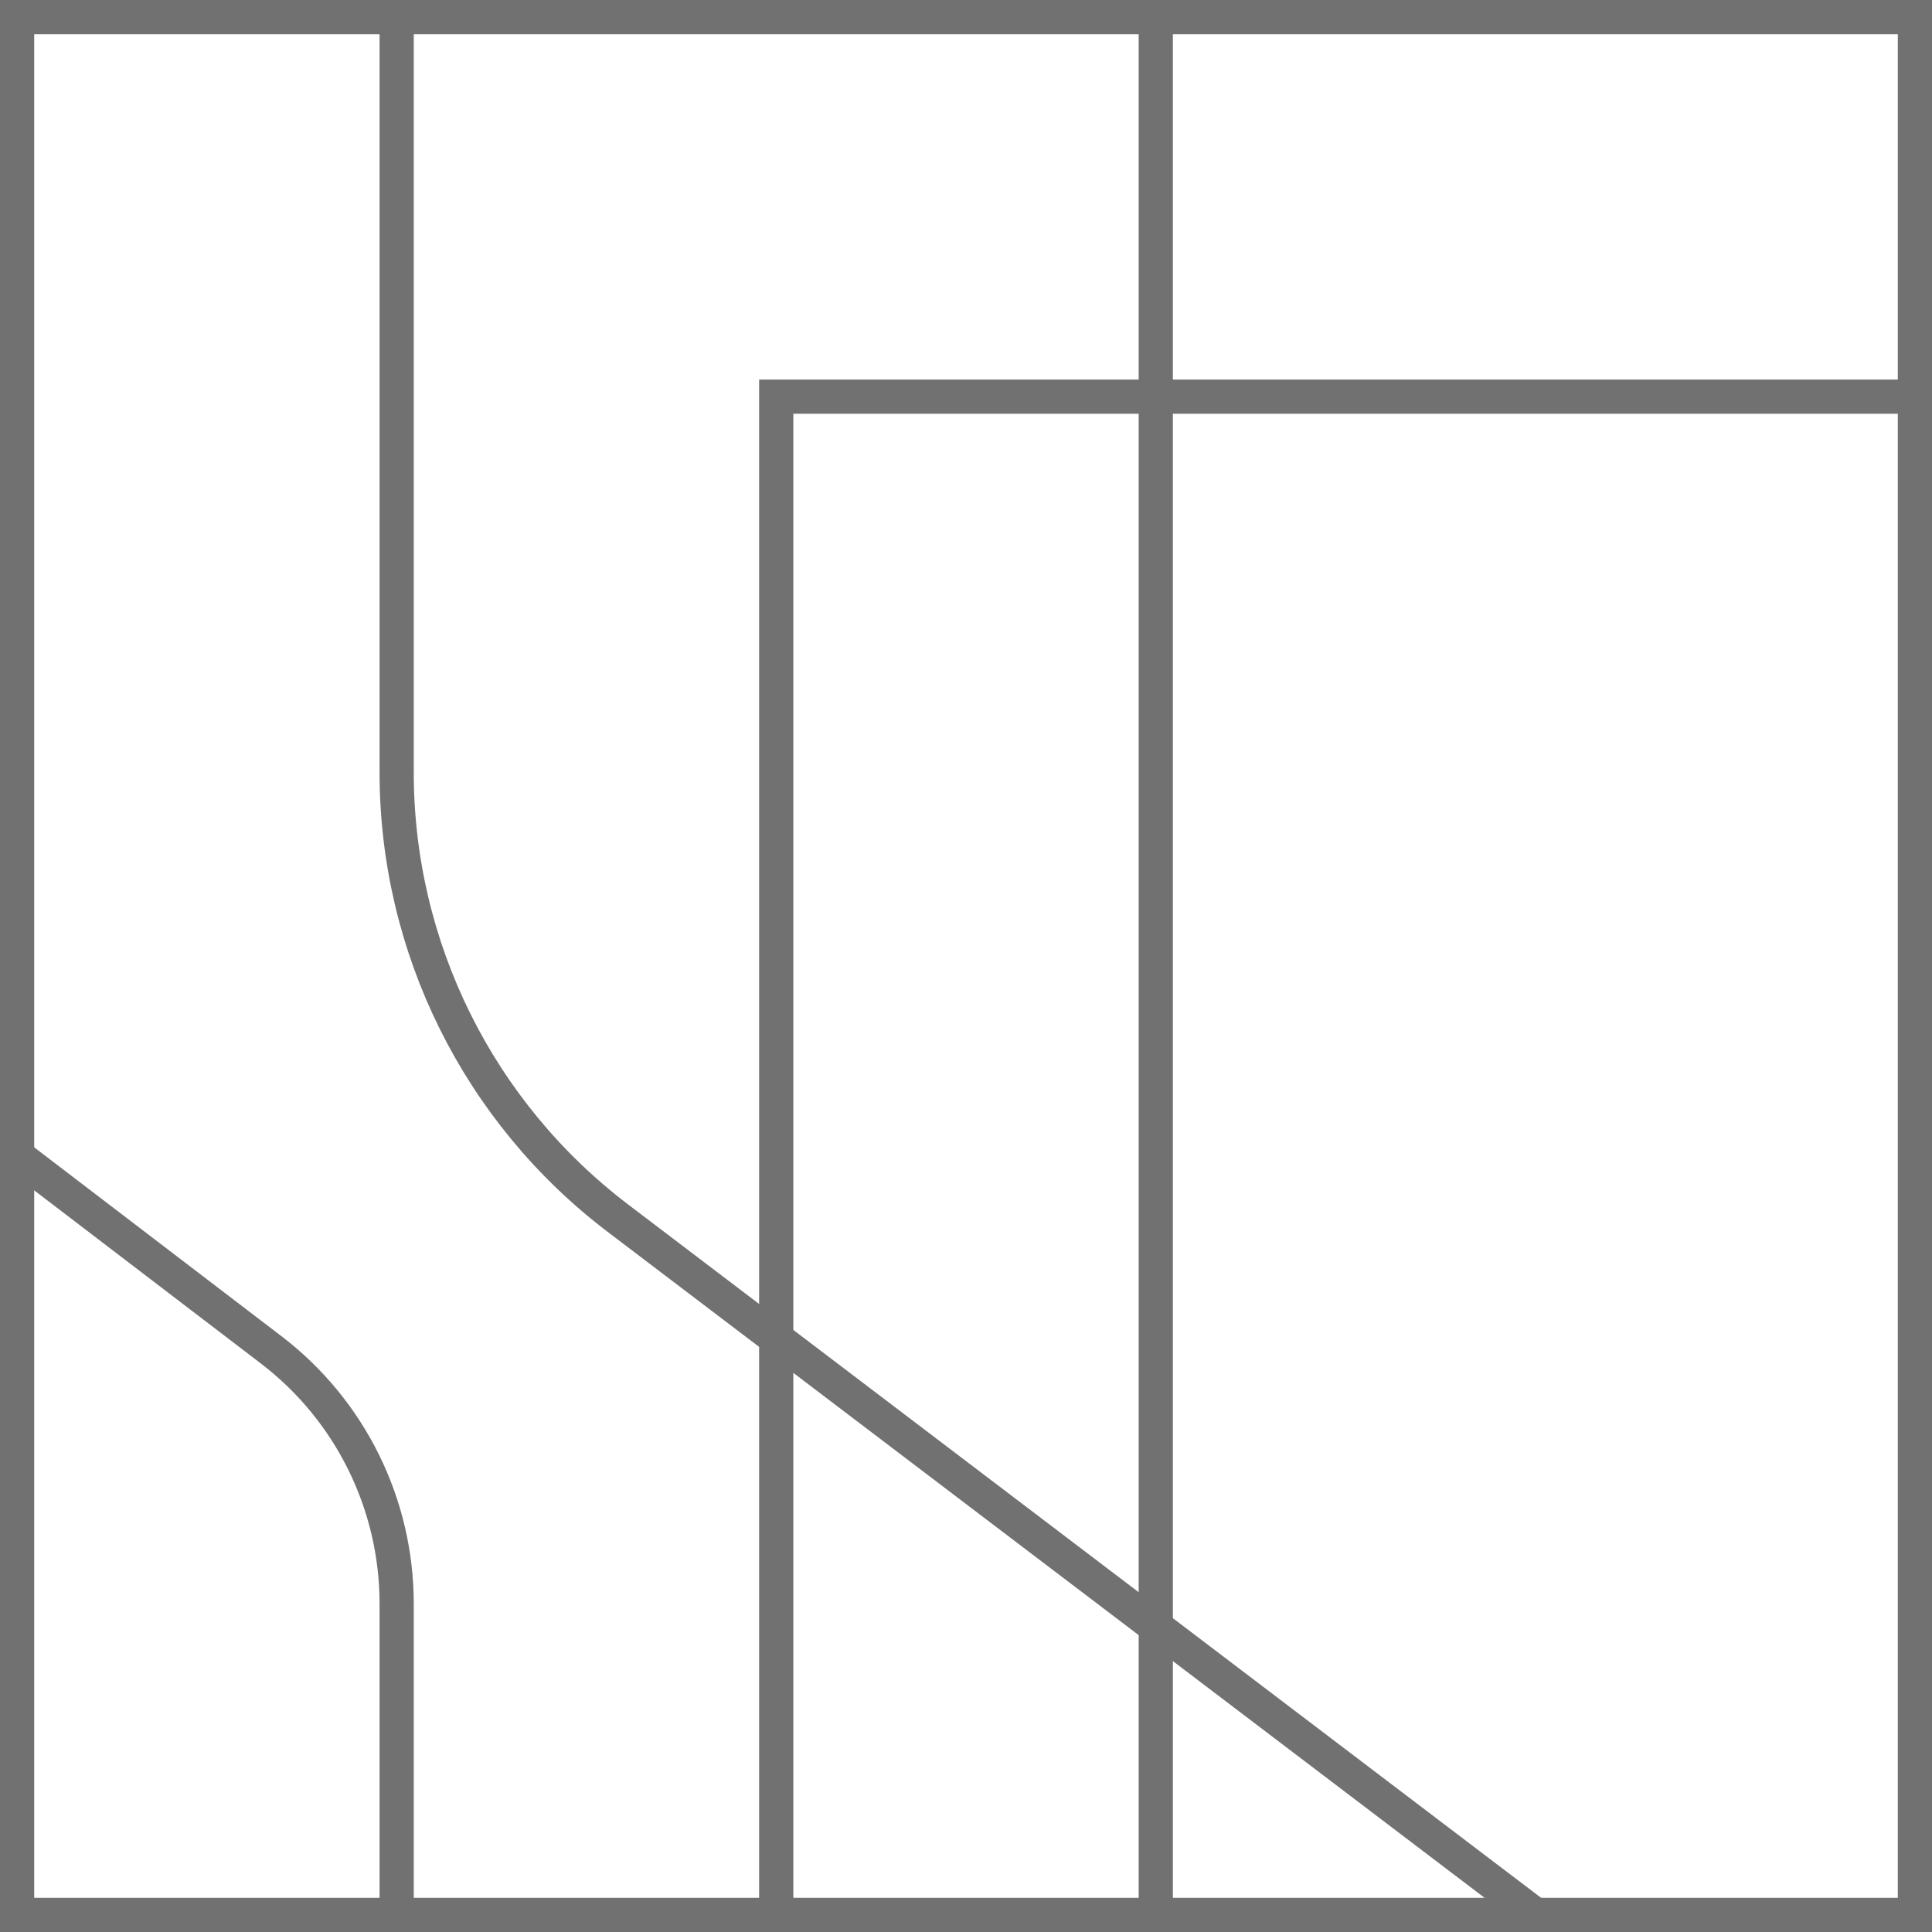
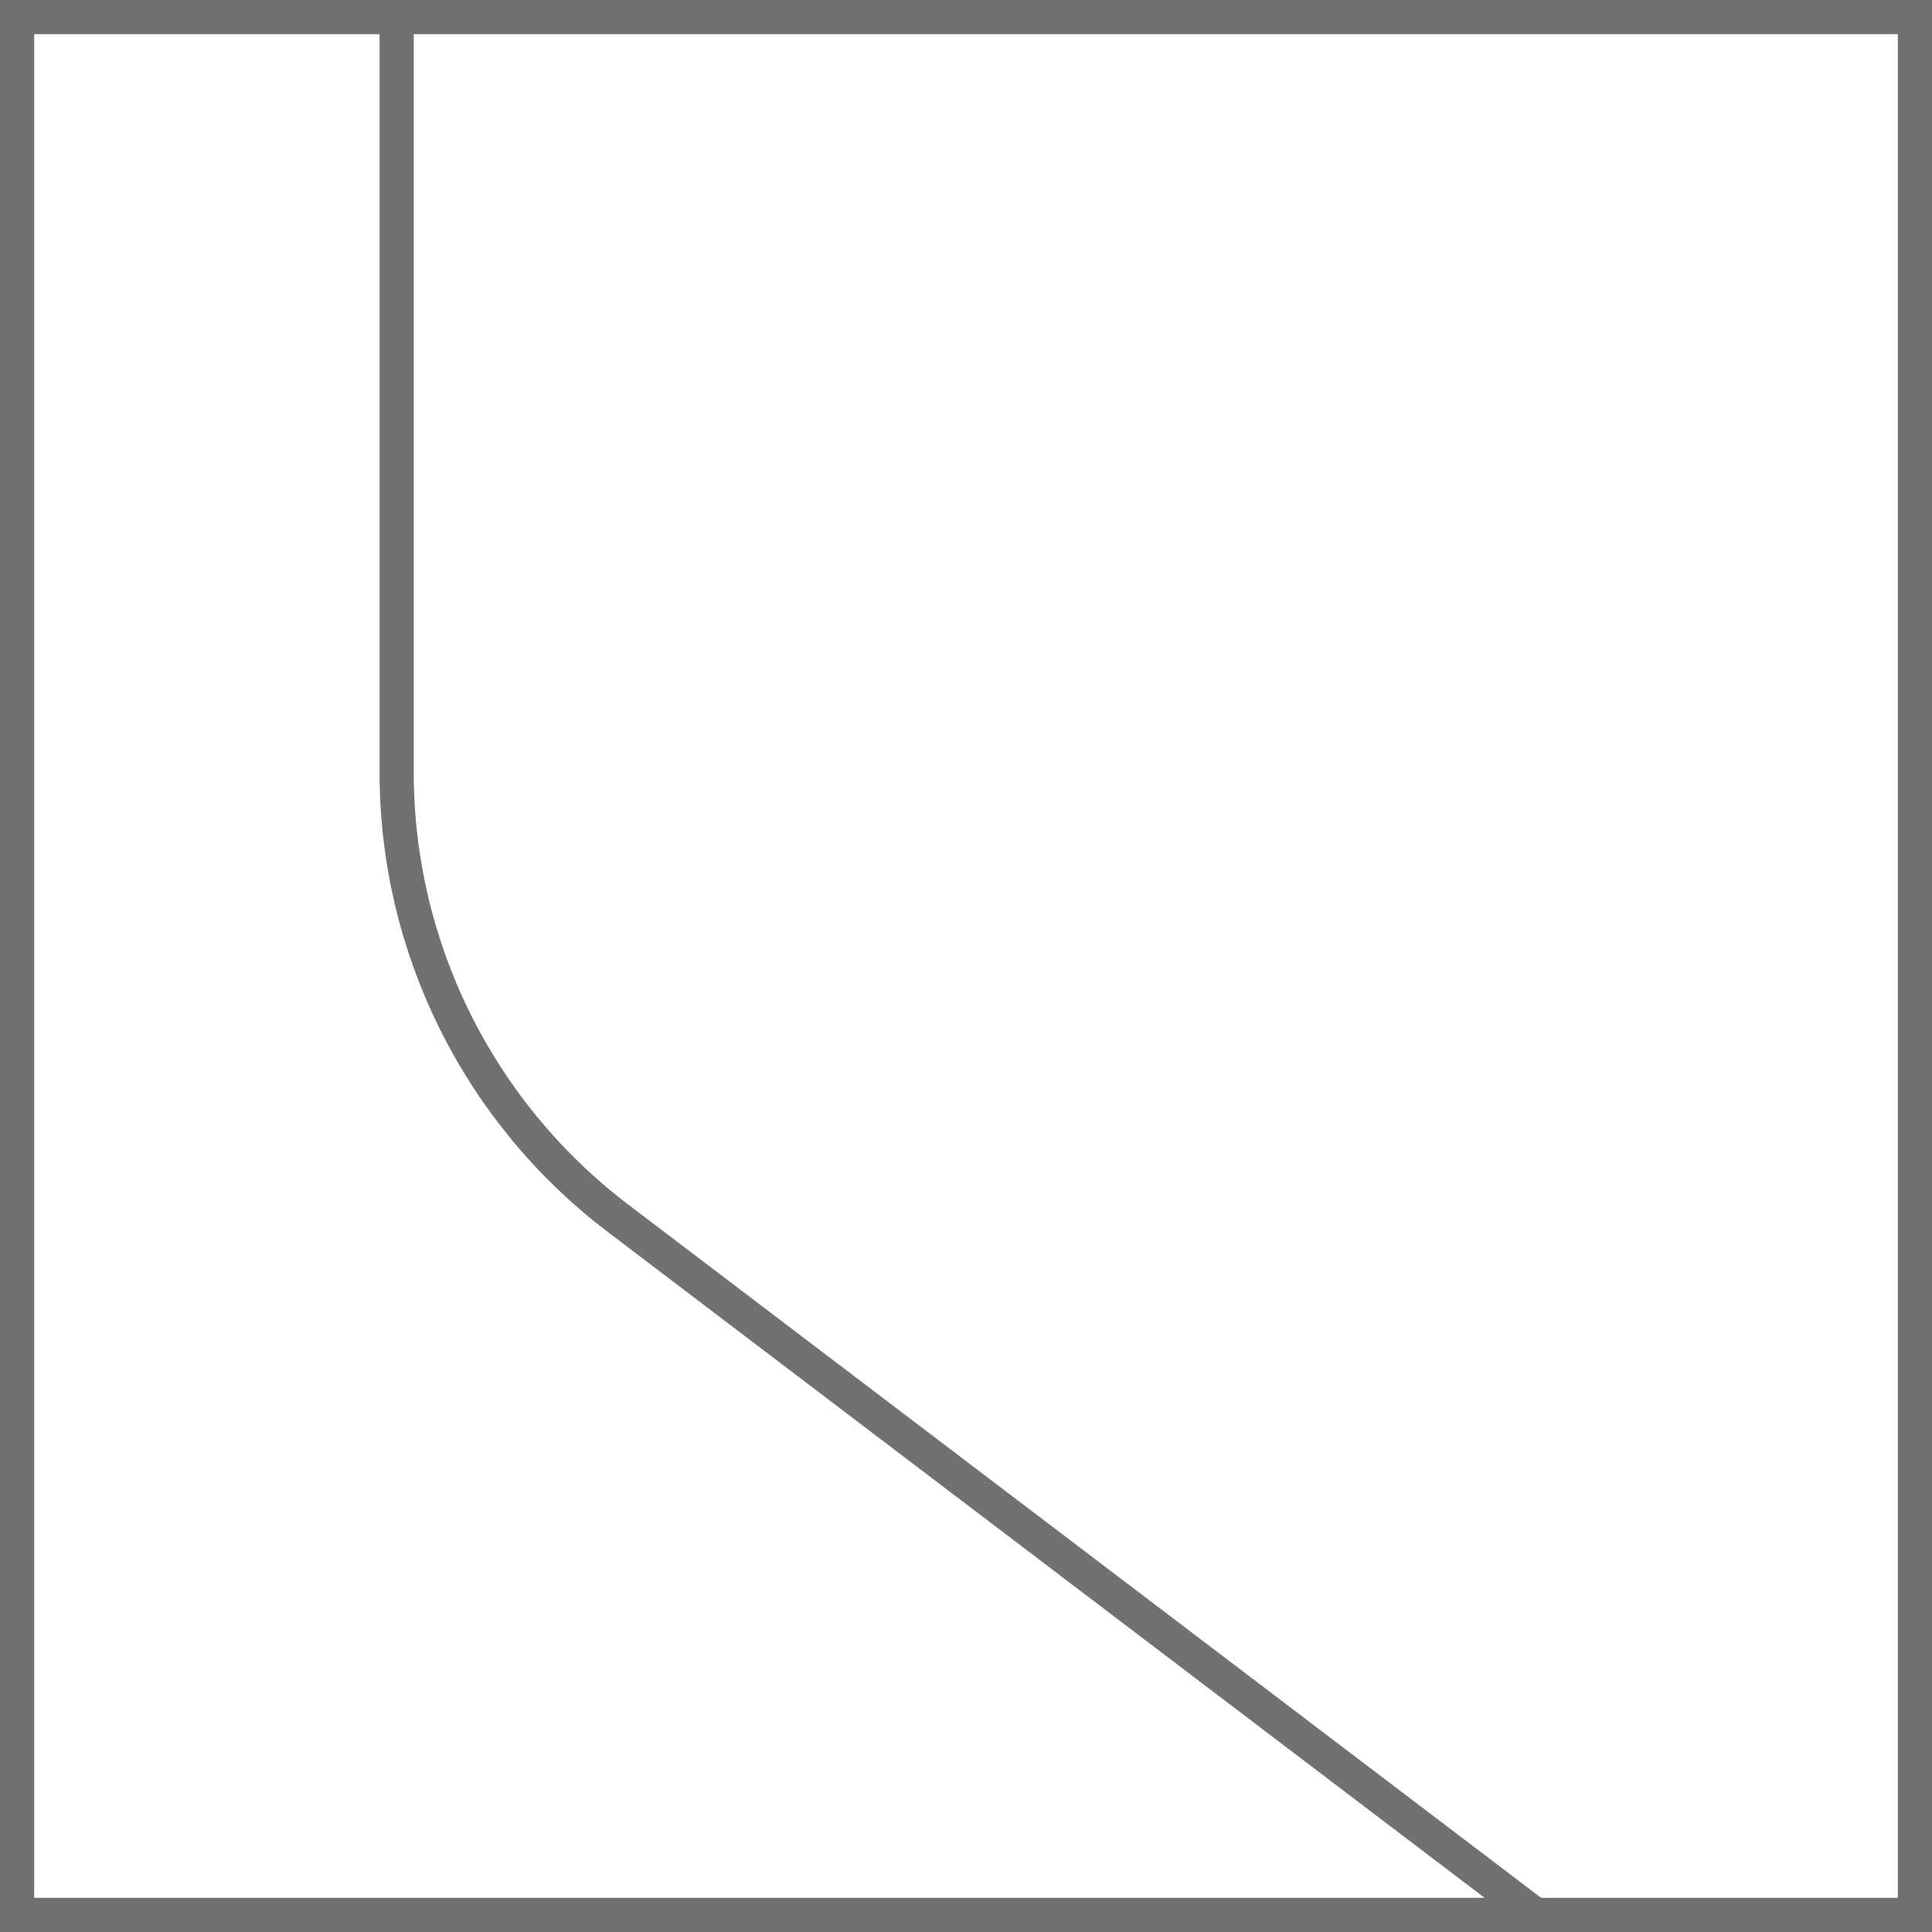
<svg xmlns="http://www.w3.org/2000/svg" viewBox="0 0 50.85 50.85" data-name="Layer 1" id="Layer_1">
  <defs>
    <style>
      .cls-1 {
        fill: none;
        stroke: #717171;
        stroke-miterlimit: 10;
        stroke-width: .9px;
      }
    </style>
  </defs>
  <rect height="49.95" width="49.95" y=".45" x=".45" class="cls-1" />
  <g>
-     <line y2="50.4" x2="30.42" y1=".45" x1="30.42" class="cls-1" />
-     <polyline points="20.43 50.4 20.43 10.44 50.4 10.44" class="cls-1" />
-     <path d="m.45,30.42l6.69,5.11c2.08,1.59,3.3,4.06,3.3,6.68v8.19" class="cls-1" />
    <path d="m10.44.45v19.88c0,4.6,2.15,8.94,5.82,11.73l24.15,18.34" class="cls-1" />
  </g>
</svg>